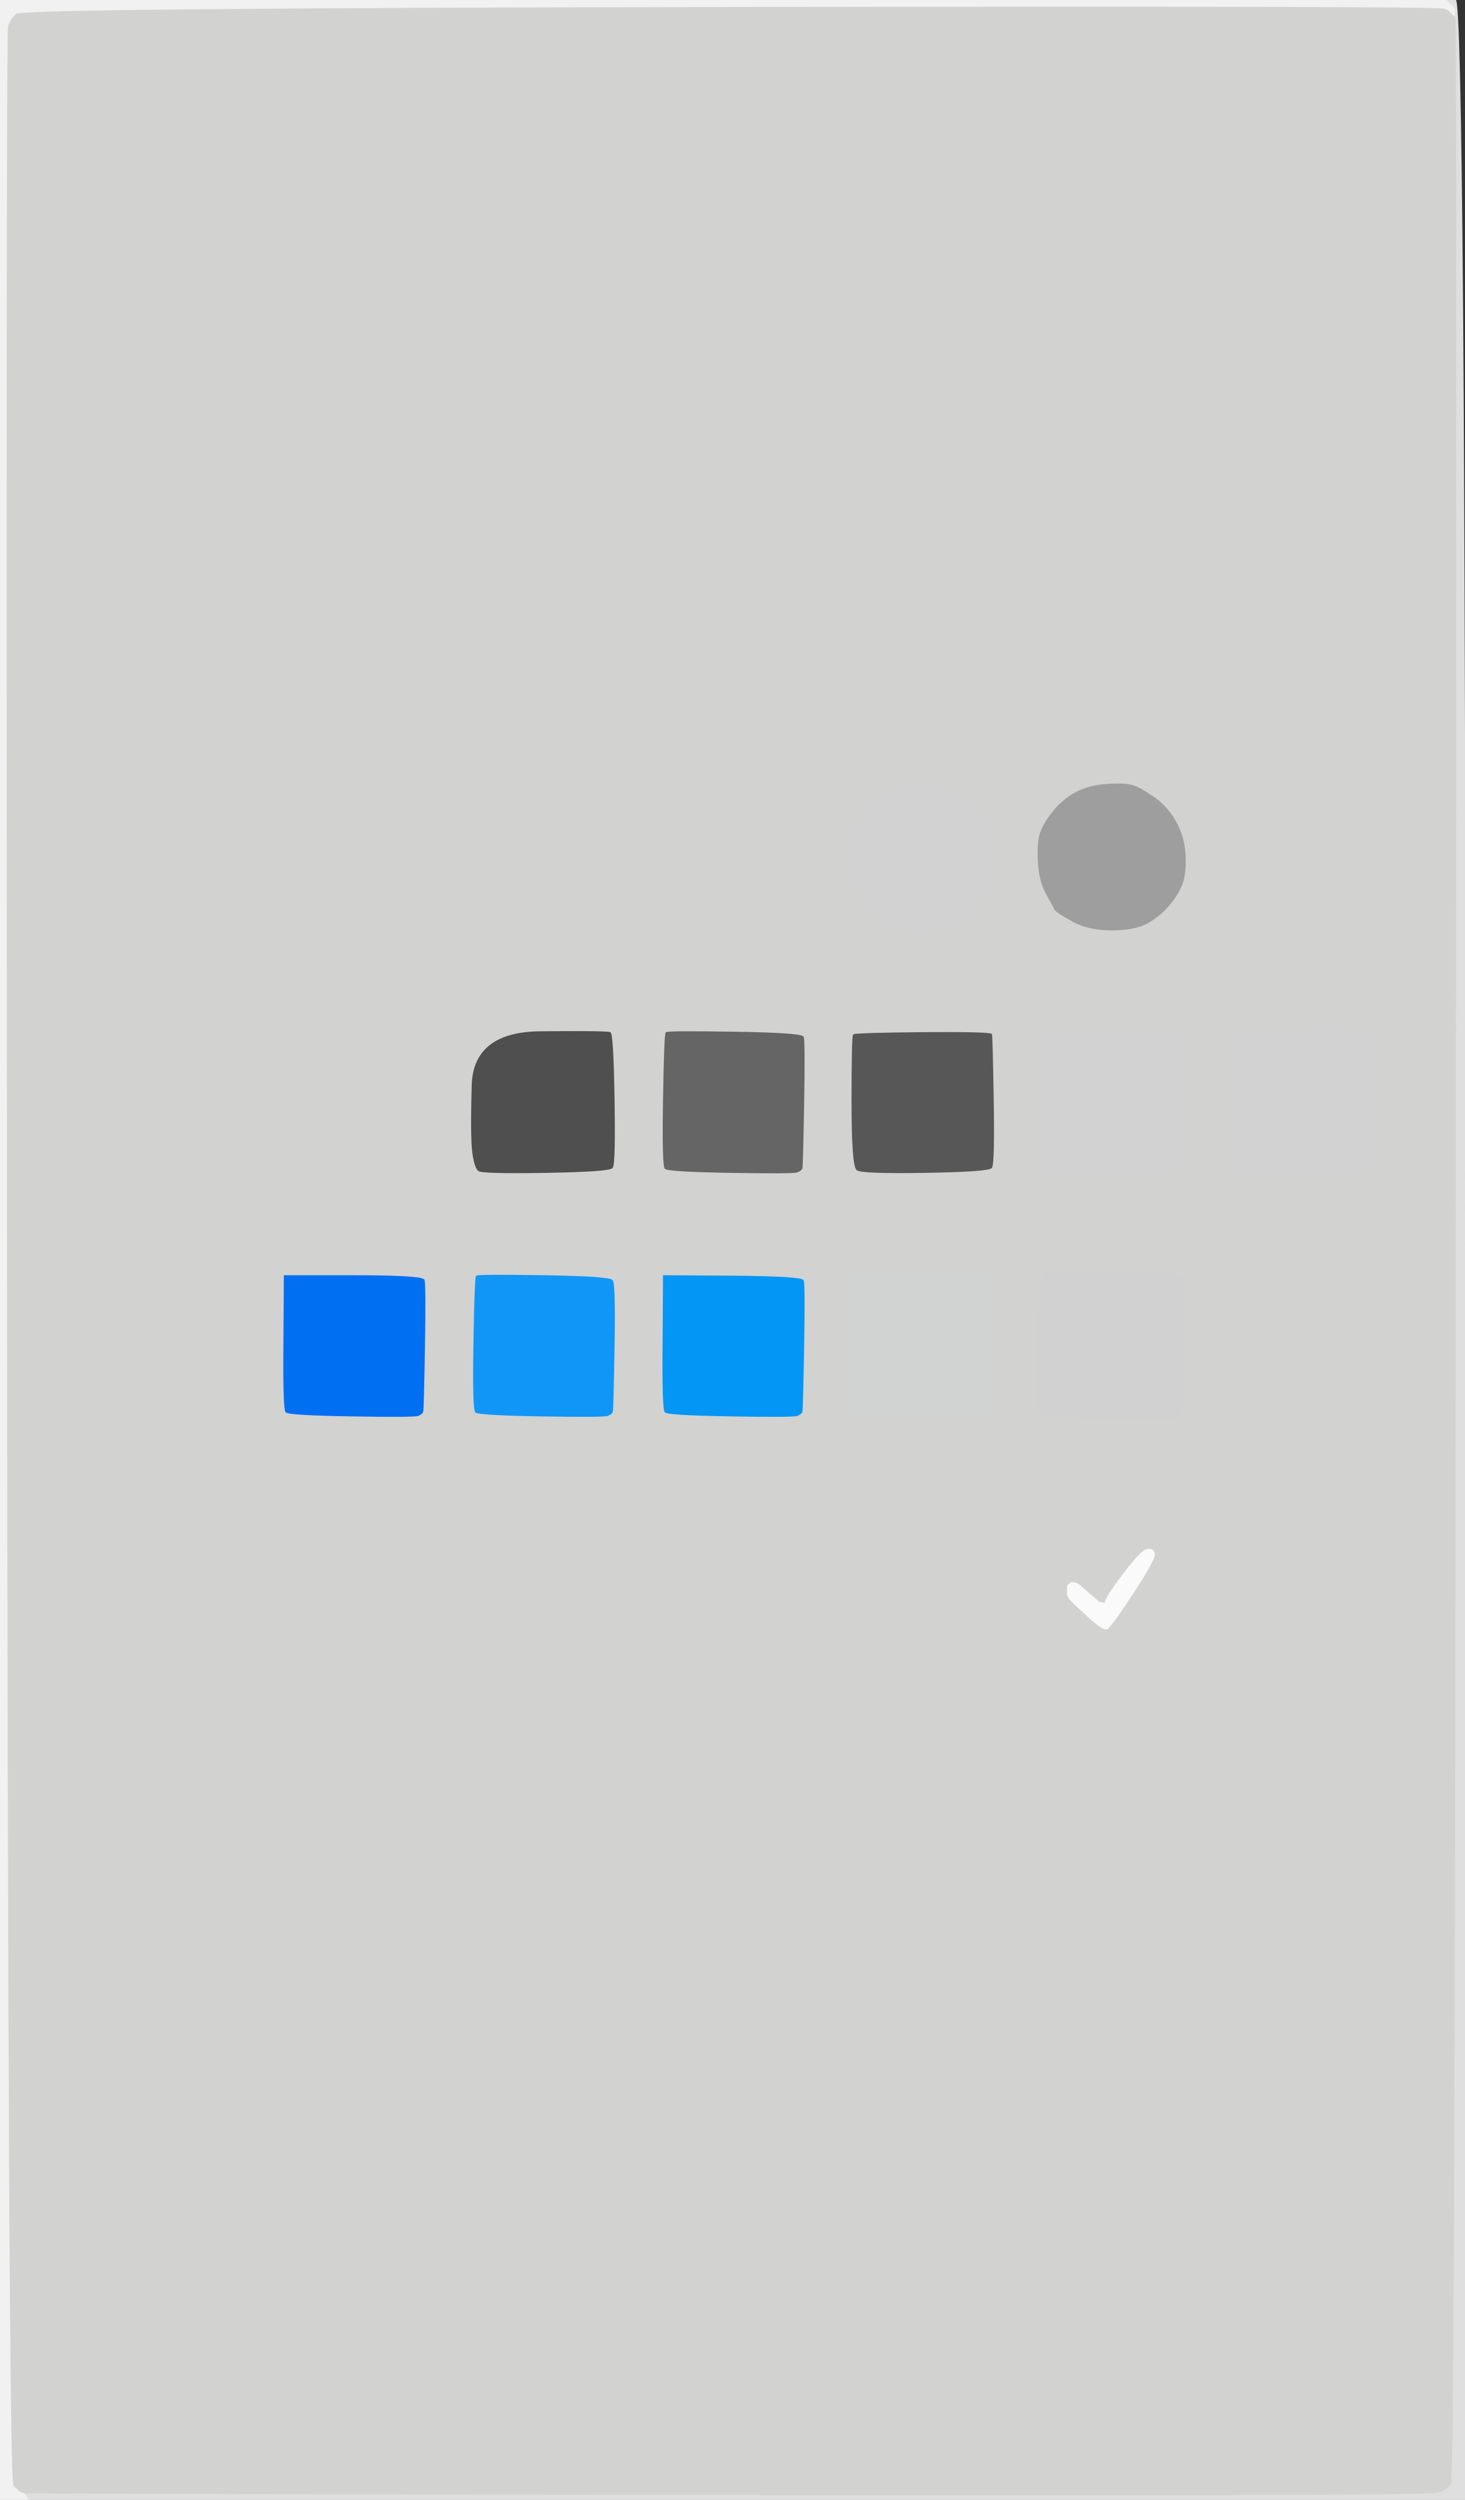
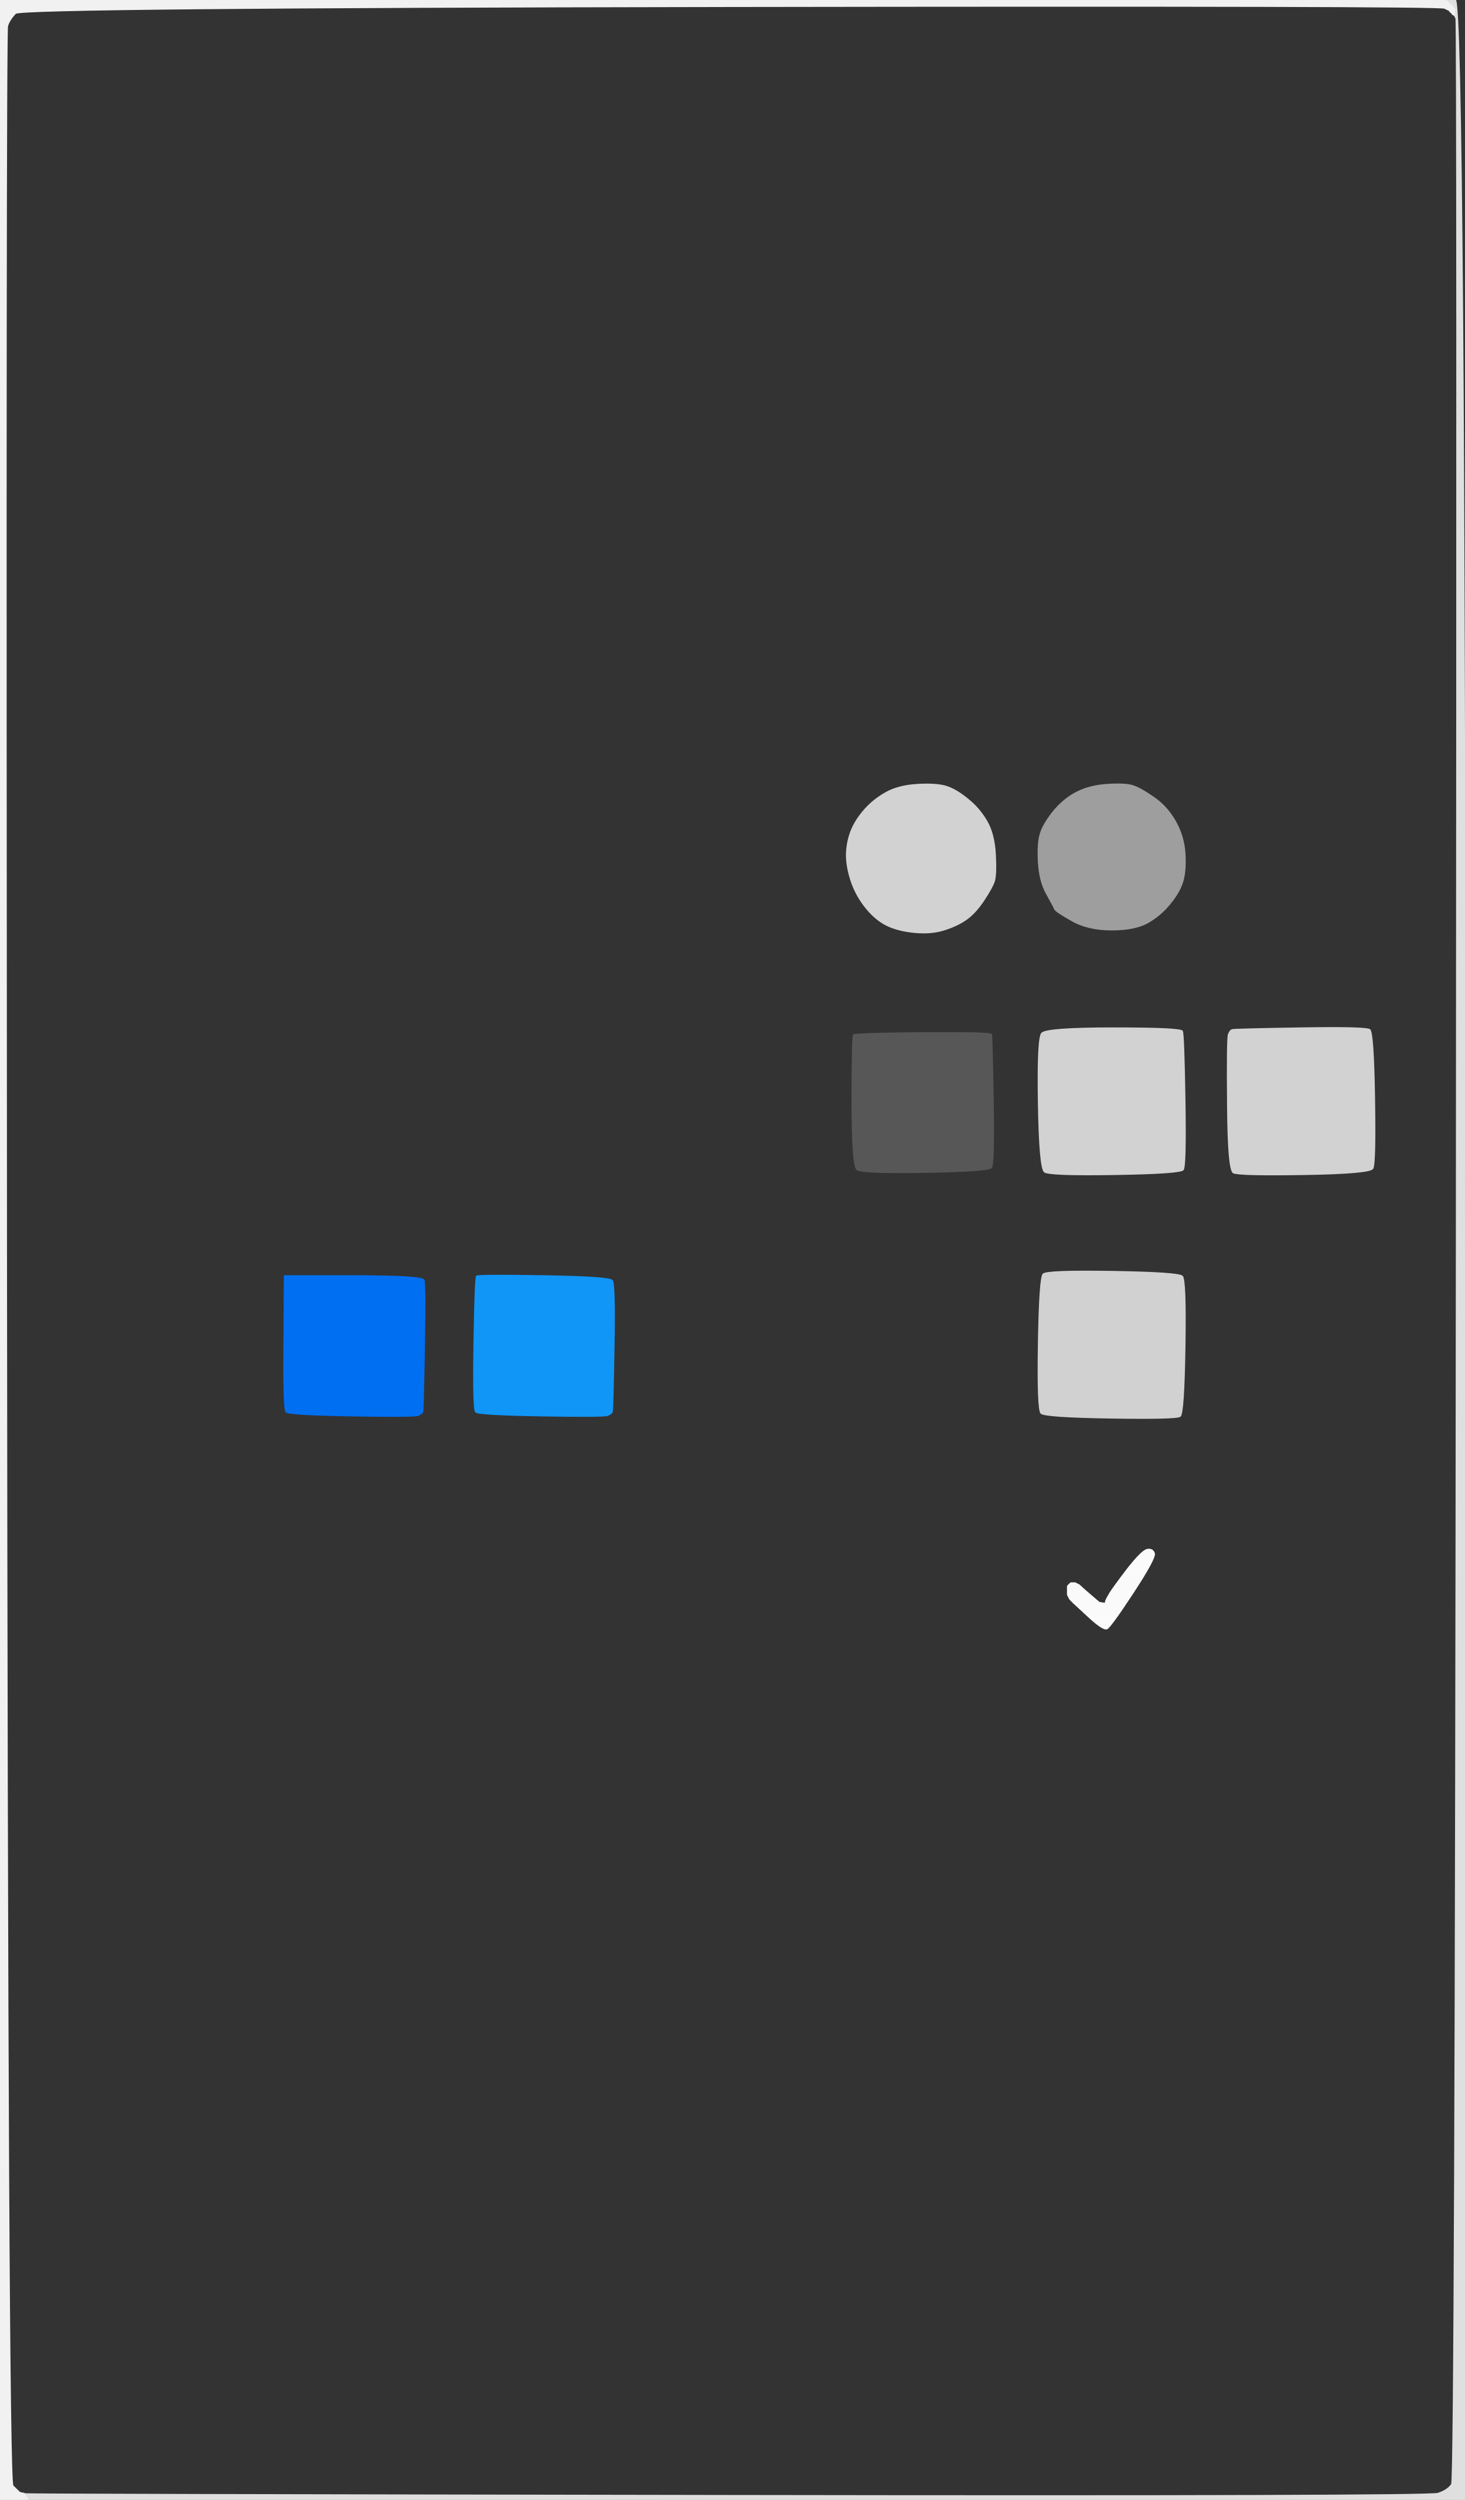
<svg xmlns="http://www.w3.org/2000/svg" width="680" height="1160">
  <rect width="100%" height="100%" fill="#333333" stroke="none" />
-   <path style="opacity:1;fill:#D2D2D1;fill-rule:evenodd;stroke:#D2D2D1;stroke-width:0.5px;stroke-linecap:butt;stroke-linejoin:miter;stroke-opacity:1;" d="M 670.5 3.8 L 673.0 5.0 L 673.0 5.2 Q 673.0 5.5 673.5 5.8 L 674.0 6.0 L 674.0 6.2 Q 674.0 6.5 674.5 6.8 L 675.0 7.0 L 675.8 8.5 Q 676.5 10.0 676.0 580.0 Q 675.5 1150.0 673.8 1152.8 Q 672.0 1155.5 667.5 1157.0 Q 663.0 1158.5 340.0 1158.5 Q 17.0 1158.5 14.5 1158.2 L 12.0 1158.0 L 11.8 1157.5 Q 11.5 1157.0 11.2 1157.0 L 11.0 1157.0 L 10.0 1156.8 L 9.0 1156.5 L 8.8 1156.2 Q 8.5 1156.0 6.0 1153.5 Q 3.5 1151.0 3.0 583.0 Q 2.5 15.0 3.5 12.0 Q 4.5 9.0 7.2 6.2 Q 10.0 3.5 339.0 3.0 Q 668.0 2.5 670.5 3.8 z  M 426.0 364.0 Q 435.0 363.5 439.5 365.0 Q 444.0 366.5 449.2 370.8 Q 454.5 375.0 458.0 381.0 Q 461.5 387.0 462.0 396.5 Q 462.5 406.0 461.5 409.0 Q 460.5 412.0 456.5 418.0 Q 452.5 424.0 448.0 427.0 Q 443.5 430.0 437.2 431.8 Q 431.0 433.5 423.0 432.5 Q 415.0 431.5 410.0 428.5 Q 405.0 425.5 400.8 419.8 Q 396.5 414.0 394.5 407.0 Q 392.5 400.0 393.0 394.5 Q 393.5 389.0 395.5 384.5 Q 397.5 380.0 401.5 375.5 Q 405.5 371.0 411.2 367.8 Q 417.0 364.5 426.0 364.0 z  M 514.0 364.0 Q 522.0 363.5 525.5 364.5 Q 529.0 365.5 535.2 369.8 Q 541.5 374.0 545.5 381.0 Q 549.5 388.0 550.0 396.0 Q 550.5 404.0 549.0 409.0 Q 547.5 414.0 543.2 419.2 Q 539.0 424.5 533.0 428.0 Q 527.0 431.5 516.0 431.5 Q 505.0 431.5 497.5 427.2 Q 490.0 423.0 489.5 421.8 Q 489.0 420.5 485.8 414.8 Q 482.5 409.0 482.0 400.0 Q 481.5 391.0 483.0 386.5 Q 484.5 382.0 489.2 376.2 Q 494.0 370.5 500.0 367.5 Q 506.0 364.5 514.0 364.0 z  M 516.8 477.0 Q 548.0 477.0 548.8 478.5 Q 549.5 480.0 550.0 510.5 Q 550.5 541.0 549.2 542.8 Q 548.0 544.5 517.5 545.0 Q 487.0 545.5 484.8 543.8 Q 482.5 542.0 482.0 512.0 Q 481.5 482.0 483.5 479.5 Q 485.5 477.0 516.8 477.0 z  M 603.5 477.0 Q 634.0 476.5 635.8 477.8 Q 637.5 479.0 638.0 509.5 Q 638.5 540.0 637.2 542.2 Q 636.0 544.5 605.5 545.0 Q 575.0 545.5 572.5 544.2 Q 570.0 543.0 569.8 512.5 Q 569.5 482.0 570.2 480.0 Q 571.0 478.0 572.0 477.8 Q 573.0 477.5 603.5 477.0 z  M 251.0 478.8 Q 282.0 478.5 283.2 479.2 Q 284.5 480.0 285.0 510.0 Q 285.5 540.0 284.2 541.8 Q 283.0 543.5 253.5 544.0 Q 224.0 544.5 222.2 543.2 Q 220.5 542.0 219.5 535.0 Q 218.5 528.0 219.2 503.5 Q 220.0 479.0 251.0 478.8 z  M 309.2 479.2 Q 310.0 478.5 341.0 479.0 Q 372.0 479.5 372.8 481.2 Q 373.5 483.0 373.0 512.0 Q 372.5 541.0 372.2 542.0 Q 372.0 543.0 370.0 543.8 Q 368.0 544.5 339.0 544.0 Q 310.0 543.5 308.8 542.2 Q 307.5 541.0 308.0 510.5 Q 308.5 480.0 309.2 479.2 z  M 428.5 479.2 Q 460.0 479.0 460.2 480.0 Q 460.5 481.0 461.0 510.5 Q 461.5 540.0 460.2 541.8 Q 459.0 543.5 429.5 544.0 Q 400.0 544.5 397.8 542.8 Q 395.5 541.0 395.5 511.0 Q 395.5 481.0 396.2 480.2 Q 397.0 479.5 428.5 479.2 z  M 396.2 591.2 Q 398.0 589.5 428.5 590.0 Q 459.0 590.5 460.8 592.2 Q 462.5 594.0 462.0 625.0 Q 461.5 656.0 459.8 657.2 Q 458.0 658.5 427.5 658.0 Q 397.0 657.5 395.5 656.8 Q 394.0 656.0 394.2 624.5 Q 394.5 593.0 396.2 591.2 z  M 484.2 591.2 Q 486.0 589.5 516.5 590.0 Q 547.0 590.5 548.8 592.2 Q 550.5 594.0 550.0 625.0 Q 549.5 656.0 547.8 657.2 Q 546.0 658.5 515.5 658.0 Q 485.0 657.5 483.2 655.8 Q 481.5 654.0 482.0 623.5 Q 482.5 593.0 484.2 591.2 z  M 131.8 623.0 L 132.0 592.0 L 164.0 592.0 Q 196.0 592.0 196.8 594.0 Q 197.5 596.0 197.0 625.0 Q 196.5 654.0 196.2 655.0 Q 196.0 656.0 194.0 656.8 Q 192.0 657.5 163.0 657.0 Q 134.0 656.5 132.8 655.2 Q 131.5 654.0 131.8 623.0 z  M 221.2 592.2 Q 222.0 591.5 252.5 592.0 Q 283.0 592.5 284.2 594.2 Q 285.5 596.0 285.0 625.0 Q 284.5 654.0 284.2 655.0 Q 284.0 656.0 282.0 656.8 Q 280.0 657.5 251.0 657.0 Q 222.0 656.5 220.8 655.2 Q 219.5 654.0 220.0 623.5 Q 220.5 593.0 221.2 592.2 z  M 307.8 623.0 L 308.0 592.0 L 340.0 592.2 Q 372.0 592.5 372.8 594.2 Q 373.5 596.0 373.0 625.0 Q 372.5 654.0 372.2 655.0 Q 372.0 656.0 370.0 656.8 Q 368.0 657.5 339.0 657.0 Q 310.0 656.5 308.8 655.2 Q 307.5 654.0 307.8 623.0 z  M 505.2 750.2 L 498.5 744.0 L 498.2 743.8 L 498.0 743.5 L 497.8 743.2 L 497.5 743.0 L 497.2 742.8 L 497.0 742.5 L 496.8 742.2 L 496.5 742.0 L 496.0 741.0 L 495.5 740.0 L 495.5 738.0 L 495.5 736.0 L 495.8 735.8 L 496.0 735.5 L 496.2 735.2 L 496.5 735.0 L 496.8 734.8 L 497.0 734.5 L 498.0 734.5 L 499.0 734.5 L 500.0 735.0 L 501.0 735.5 L 501.2 735.8 L 501.5 736.0 L 501.8 736.2 L 502.0 736.5 L 505.8 739.8 Q 509.5 743.0 509.8 743.2 L 510.0 743.5 L 511.5 743.8 L 513.0 744.0 L 513.2 743.0 Q 513.5 742.0 515.0 739.5 Q 516.5 737.0 523.2 728.2 Q 530.0 719.5 532.5 719.0 Q 535.0 718.5 535.8 720.8 Q 536.5 723.0 526.0 739.0 Q 515.5 755.0 513.8 755.8 Q 512.0 756.5 505.2 750.2 z  " />
  <path style="opacity:1;fill:#D2D2D2;fill-rule:evenodd;stroke:#D2D2D2;stroke-width:0.5px;stroke-linecap:butt;stroke-linejoin:miter;stroke-opacity:1;" d="M 516.8 477.0 Q 548.0 477.0 548.8 478.5 Q 549.5 480.0 550.0 510.5 Q 550.5 541.0 549.2 542.8 Q 548.0 544.5 517.5 545.0 Q 487.0 545.5 484.8 543.8 Q 482.5 542.0 482.0 512.0 Q 481.5 482.0 483.5 479.5 Q 485.5 477.0 516.8 477.0 z  " />
  <path style="opacity:1;fill:#D2D2D2;fill-rule:evenodd;stroke:#D2D2D2;stroke-width:0.5px;stroke-linecap:butt;stroke-linejoin:miter;stroke-opacity:1;" d="M 603.5 477.0 Q 634.0 476.5 635.8 477.8 Q 637.5 479.0 638.0 509.5 Q 638.5 540.0 637.2 542.2 Q 636.0 544.5 605.5 545.0 Q 575.0 545.5 572.5 544.2 Q 570.0 543.0 569.8 512.5 Q 569.5 482.0 570.2 480.0 Q 571.0 478.0 572.0 477.8 Q 573.0 477.5 603.5 477.0 z  " />
  <path style="opacity:1;fill:#9E9E9E;fill-rule:evenodd;stroke:#9E9E9E;stroke-width:0.5px;stroke-linecap:butt;stroke-linejoin:miter;stroke-opacity:1;" d="M 514.0 364.0 Q 522.0 363.5 525.5 364.5 Q 529.0 365.5 535.2 369.8 Q 541.5 374.0 545.5 381.0 Q 549.5 388.0 550.0 396.0 Q 550.5 404.0 549.0 409.0 Q 547.5 414.0 543.2 419.2 Q 539.0 424.5 533.0 428.0 Q 527.0 431.5 516.0 431.5 Q 505.0 431.5 497.5 427.2 Q 490.0 423.0 489.5 421.8 Q 489.0 420.5 485.8 414.8 Q 482.5 409.0 482.0 400.0 Q 481.5 391.0 483.0 386.5 Q 484.5 382.0 489.2 376.2 Q 494.0 370.5 500.0 367.5 Q 506.0 364.5 514.0 364.0 z  " />
  <path style="opacity:1;fill:#D2D1D1;fill-rule:evenodd;stroke:#D2D1D1;stroke-width:0.5px;stroke-linecap:butt;stroke-linejoin:miter;stroke-opacity:1;" d="M 484.2 591.2 Q 486.0 589.5 516.5 590.0 Q 547.0 590.5 548.8 592.2 Q 550.5 594.0 550.0 625.0 Q 549.5 656.0 547.8 657.2 Q 546.0 658.5 515.5 658.0 Q 485.0 657.5 483.2 655.8 Q 481.5 654.0 482.0 623.5 Q 482.5 593.0 484.2 591.2 z  " />
-   <path style="opacity:1;fill:#D1D2D2;fill-rule:evenodd;stroke:#D1D2D2;stroke-width:0.5px;stroke-linecap:butt;stroke-linejoin:miter;stroke-opacity:1;" d="M 396.2 591.2 Q 398.0 589.5 428.5 590.0 Q 459.0 590.5 460.8 592.2 Q 462.5 594.0 462.0 625.0 Q 461.5 656.0 459.8 657.2 Q 458.0 658.5 427.5 658.0 Q 397.0 657.5 395.5 656.8 Q 394.0 656.0 394.2 624.5 Q 394.5 593.0 396.2 591.2 z  " />
  <path style="opacity:1;fill:#D2D2D2;fill-rule:evenodd;stroke:#D2D2D2;stroke-width:0.5px;stroke-linecap:butt;stroke-linejoin:miter;stroke-opacity:1;" d="M 426.0 364.0 Q 435.0 363.5 439.5 365.0 Q 444.0 366.5 449.2 370.8 Q 454.5 375.0 458.0 381.0 Q 461.5 387.0 462.0 396.5 Q 462.5 406.0 461.5 409.0 Q 460.5 412.0 456.5 418.0 Q 452.5 424.0 448.0 427.0 Q 443.5 430.0 437.2 431.8 Q 431.0 433.5 423.0 432.5 Q 415.0 431.5 410.0 428.5 Q 405.0 425.5 400.8 419.8 Q 396.5 414.0 394.5 407.0 Q 392.5 400.0 393.0 394.5 Q 393.5 389.0 395.5 384.5 Q 397.5 380.0 401.5 375.5 Q 405.5 371.0 411.2 367.8 Q 417.0 364.5 426.0 364.0 z  " />
  <path style="opacity:1;fill:#DFDFDF;fill-rule:evenodd;stroke:#DFDFDF;stroke-width:0.5px;stroke-linecap:butt;stroke-linejoin:miter;stroke-opacity:1;" d="M 672.2 2.0 L 671.0 0.0 L 675.5 0.0 Q 680.0 0.0 680.0 580.0 L 680.0 1160.0 L 346.5 1160.0 L 13.0 1160.0 L 13.0 1159.8 Q 13.0 1159.5 12.0 1159.2 Q 11.0 1159.0 11.0 1158.0 L 11.0 1157.0 L 12.0 1157.2 Q 13.0 1157.5 338.0 1158.0 Q 663.0 1158.5 667.5 1157.0 Q 672.0 1155.5 673.8 1152.8 Q 675.5 1150.0 676.0 580.0 Q 676.5 10.0 675.8 8.5 L 675.0 7.0 L 674.5 6.8 Q 674.0 6.5 674.0 6.2 L 674.0 6.0 L 673.5 5.8 Q 673.0 5.5 673.0 5.2 L 673.0 5.0 L 673.0 4.8 Q 673.0 4.5 673.2 4.2 Q 673.5 4.0 672.2 2.0 z  " />
  <path style="opacity:1;fill:#F1F1F1;fill-rule:evenodd;stroke:#F1F1F1;stroke-width:0.5px;stroke-linecap:butt;stroke-linejoin:miter;stroke-opacity:1;" d="M 0.0 580.0 L 0.0 0.0 L 335.5 0.0 L 671.0 0.0 L 673.2 2.0 Q 675.5 4.0 675.2 5.2 Q 675.0 6.5 675.0 6.8 L 675.0 7.0 L 674.5 6.8 Q 674.0 6.5 674.0 6.2 L 674.0 6.0 L 673.5 5.8 Q 673.0 5.5 673.0 5.2 L 673.0 5.0 L 670.5 3.8 Q 668.0 2.5 339.0 3.0 Q 10.0 3.5 7.2 6.2 Q 4.5 9.0 3.5 12.0 Q 2.5 15.0 3.0 583.0 Q 3.5 1151.0 6.0 1153.5 Q 8.5 1156.0 8.8 1156.2 L 9.0 1156.5 L 10.0 1156.8 L 11.0 1157.0 L 11.0 1157.2 L 11.0 1157.5 L 11.5 1157.8 L 12.0 1158.0 L 12.0 1158.2 L 12.0 1158.5 L 12.2 1158.8 L 12.5 1159.0 L 12.8 1159.5 L 13.0 1160.0 L 6.5 1160.0 L 0.0 1160.0 L 0.0 580.0 z  " />
  <path style="opacity:1;fill:#575757;fill-rule:evenodd;stroke:#575757;stroke-width:0.5px;stroke-linecap:butt;stroke-linejoin:miter;stroke-opacity:1;" d="M 428.5 479.2 Q 460.0 479.0 460.2 480.0 Q 460.5 481.0 461.0 510.5 Q 461.5 540.0 460.2 541.8 Q 459.0 543.5 429.5 544.0 Q 400.0 544.5 397.8 542.8 Q 395.5 541.0 395.5 511.0 Q 395.5 481.0 396.2 480.2 Q 397.0 479.5 428.5 479.2 z  " />
  <path style="opacity:1;fill:#FAFAFA;fill-rule:evenodd;stroke:#FAFAFA;stroke-width:0.5px;stroke-linecap:butt;stroke-linejoin:miter;stroke-opacity:1;" d="M 505.2 750.2 L 498.5 744.0 L 498.2 743.8 L 498.0 743.5 L 497.8 743.2 L 497.5 743.0 L 497.2 742.8 L 497.0 742.5 L 496.8 742.2 L 496.5 742.0 L 496.0 741.0 L 495.5 740.0 L 495.5 738.0 L 495.5 736.0 L 495.8 735.8 L 496.0 735.5 L 496.2 735.2 L 496.5 735.0 L 496.8 734.8 L 497.0 734.5 L 498.0 734.5 L 499.0 734.5 L 500.0 735.0 L 501.0 735.5 L 501.2 735.8 L 501.5 736.0 L 501.8 736.2 L 502.0 736.5 L 505.8 739.8 Q 509.5 743.0 509.8 743.2 L 510.0 743.5 L 511.5 743.8 L 513.0 744.0 L 513.2 743.0 Q 513.5 742.0 515.0 739.5 Q 516.5 737.0 523.2 728.2 Q 530.0 719.5 532.5 719.0 Q 535.0 718.5 535.8 720.8 Q 536.5 723.0 526.0 739.0 Q 515.5 755.0 513.8 755.8 Q 512.0 756.5 505.2 750.2 z  " />
-   <path style="opacity:1;fill:#4F4F4F;fill-rule:evenodd;stroke:#4F4F4F;stroke-width:0.5px;stroke-linecap:butt;stroke-linejoin:miter;stroke-opacity:1;" d="M 251.0 478.8 Q 282.0 478.5 283.2 479.2 Q 284.5 480.0 285.0 510.0 Q 285.5 540.0 284.2 541.8 Q 283.0 543.5 253.5 544.0 Q 224.0 544.5 222.2 543.2 Q 220.5 542.0 219.5 535.0 Q 218.5 528.0 219.2 503.5 Q 220.0 479.0 251.0 478.8 z  " />
  <path style="opacity:1;fill:#1096F7;fill-rule:evenodd;stroke:#1096F7;stroke-width:0.5px;stroke-linecap:butt;stroke-linejoin:miter;stroke-opacity:1;" d="M 221.2 592.2 Q 222.0 591.5 252.5 592.0 Q 283.0 592.5 284.2 594.2 Q 285.5 596.0 285.0 625.0 Q 284.5 654.0 284.2 655.0 Q 284.0 656.0 282.0 656.8 Q 280.0 657.5 251.0 657.0 Q 222.0 656.5 220.8 655.2 Q 219.5 654.0 220.0 623.5 Q 220.5 593.0 221.2 592.2 z  " />
-   <path style="opacity:1;fill:#656565;fill-rule:evenodd;stroke:#656565;stroke-width:0.5px;stroke-linecap:butt;stroke-linejoin:miter;stroke-opacity:1;" d="M 309.2 479.2 Q 310.0 478.5 341.0 479.0 Q 372.0 479.5 372.8 481.2 Q 373.5 483.0 373.0 512.0 Q 372.5 541.0 372.2 542.0 Q 372.0 543.0 370.0 543.8 Q 368.0 544.5 339.0 544.0 Q 310.0 543.5 308.8 542.2 Q 307.5 541.0 308.0 510.5 Q 308.5 480.0 309.2 479.2 z  " />
-   <path style="opacity:1;fill:#0396F5;fill-rule:evenodd;stroke:#0396F5;stroke-width:0.5px;stroke-linecap:butt;stroke-linejoin:miter;stroke-opacity:1;" d="M 307.8 623.0 L 308.0 592.0 L 340.0 592.2 Q 372.0 592.5 372.8 594.2 Q 373.5 596.0 373.0 625.0 Q 372.5 654.0 372.2 655.0 Q 372.0 656.0 370.0 656.8 Q 368.0 657.5 339.0 657.0 Q 310.0 656.5 308.8 655.2 Q 307.5 654.0 307.8 623.0 z  " />
  <path style="opacity:1;fill:#006FF2;fill-rule:evenodd;stroke:#006FF2;stroke-width:0.5px;stroke-linecap:butt;stroke-linejoin:miter;stroke-opacity:1;" d="M 131.8 623.0 L 132.0 592.0 L 164.0 592.0 Q 196.0 592.0 196.8 594.0 Q 197.5 596.0 197.0 625.0 Q 196.5 654.0 196.2 655.0 Q 196.0 656.0 194.0 656.8 Q 192.0 657.5 163.0 657.0 Q 134.0 656.5 132.8 655.2 Q 131.5 654.0 131.8 623.0 z  " />
</svg>